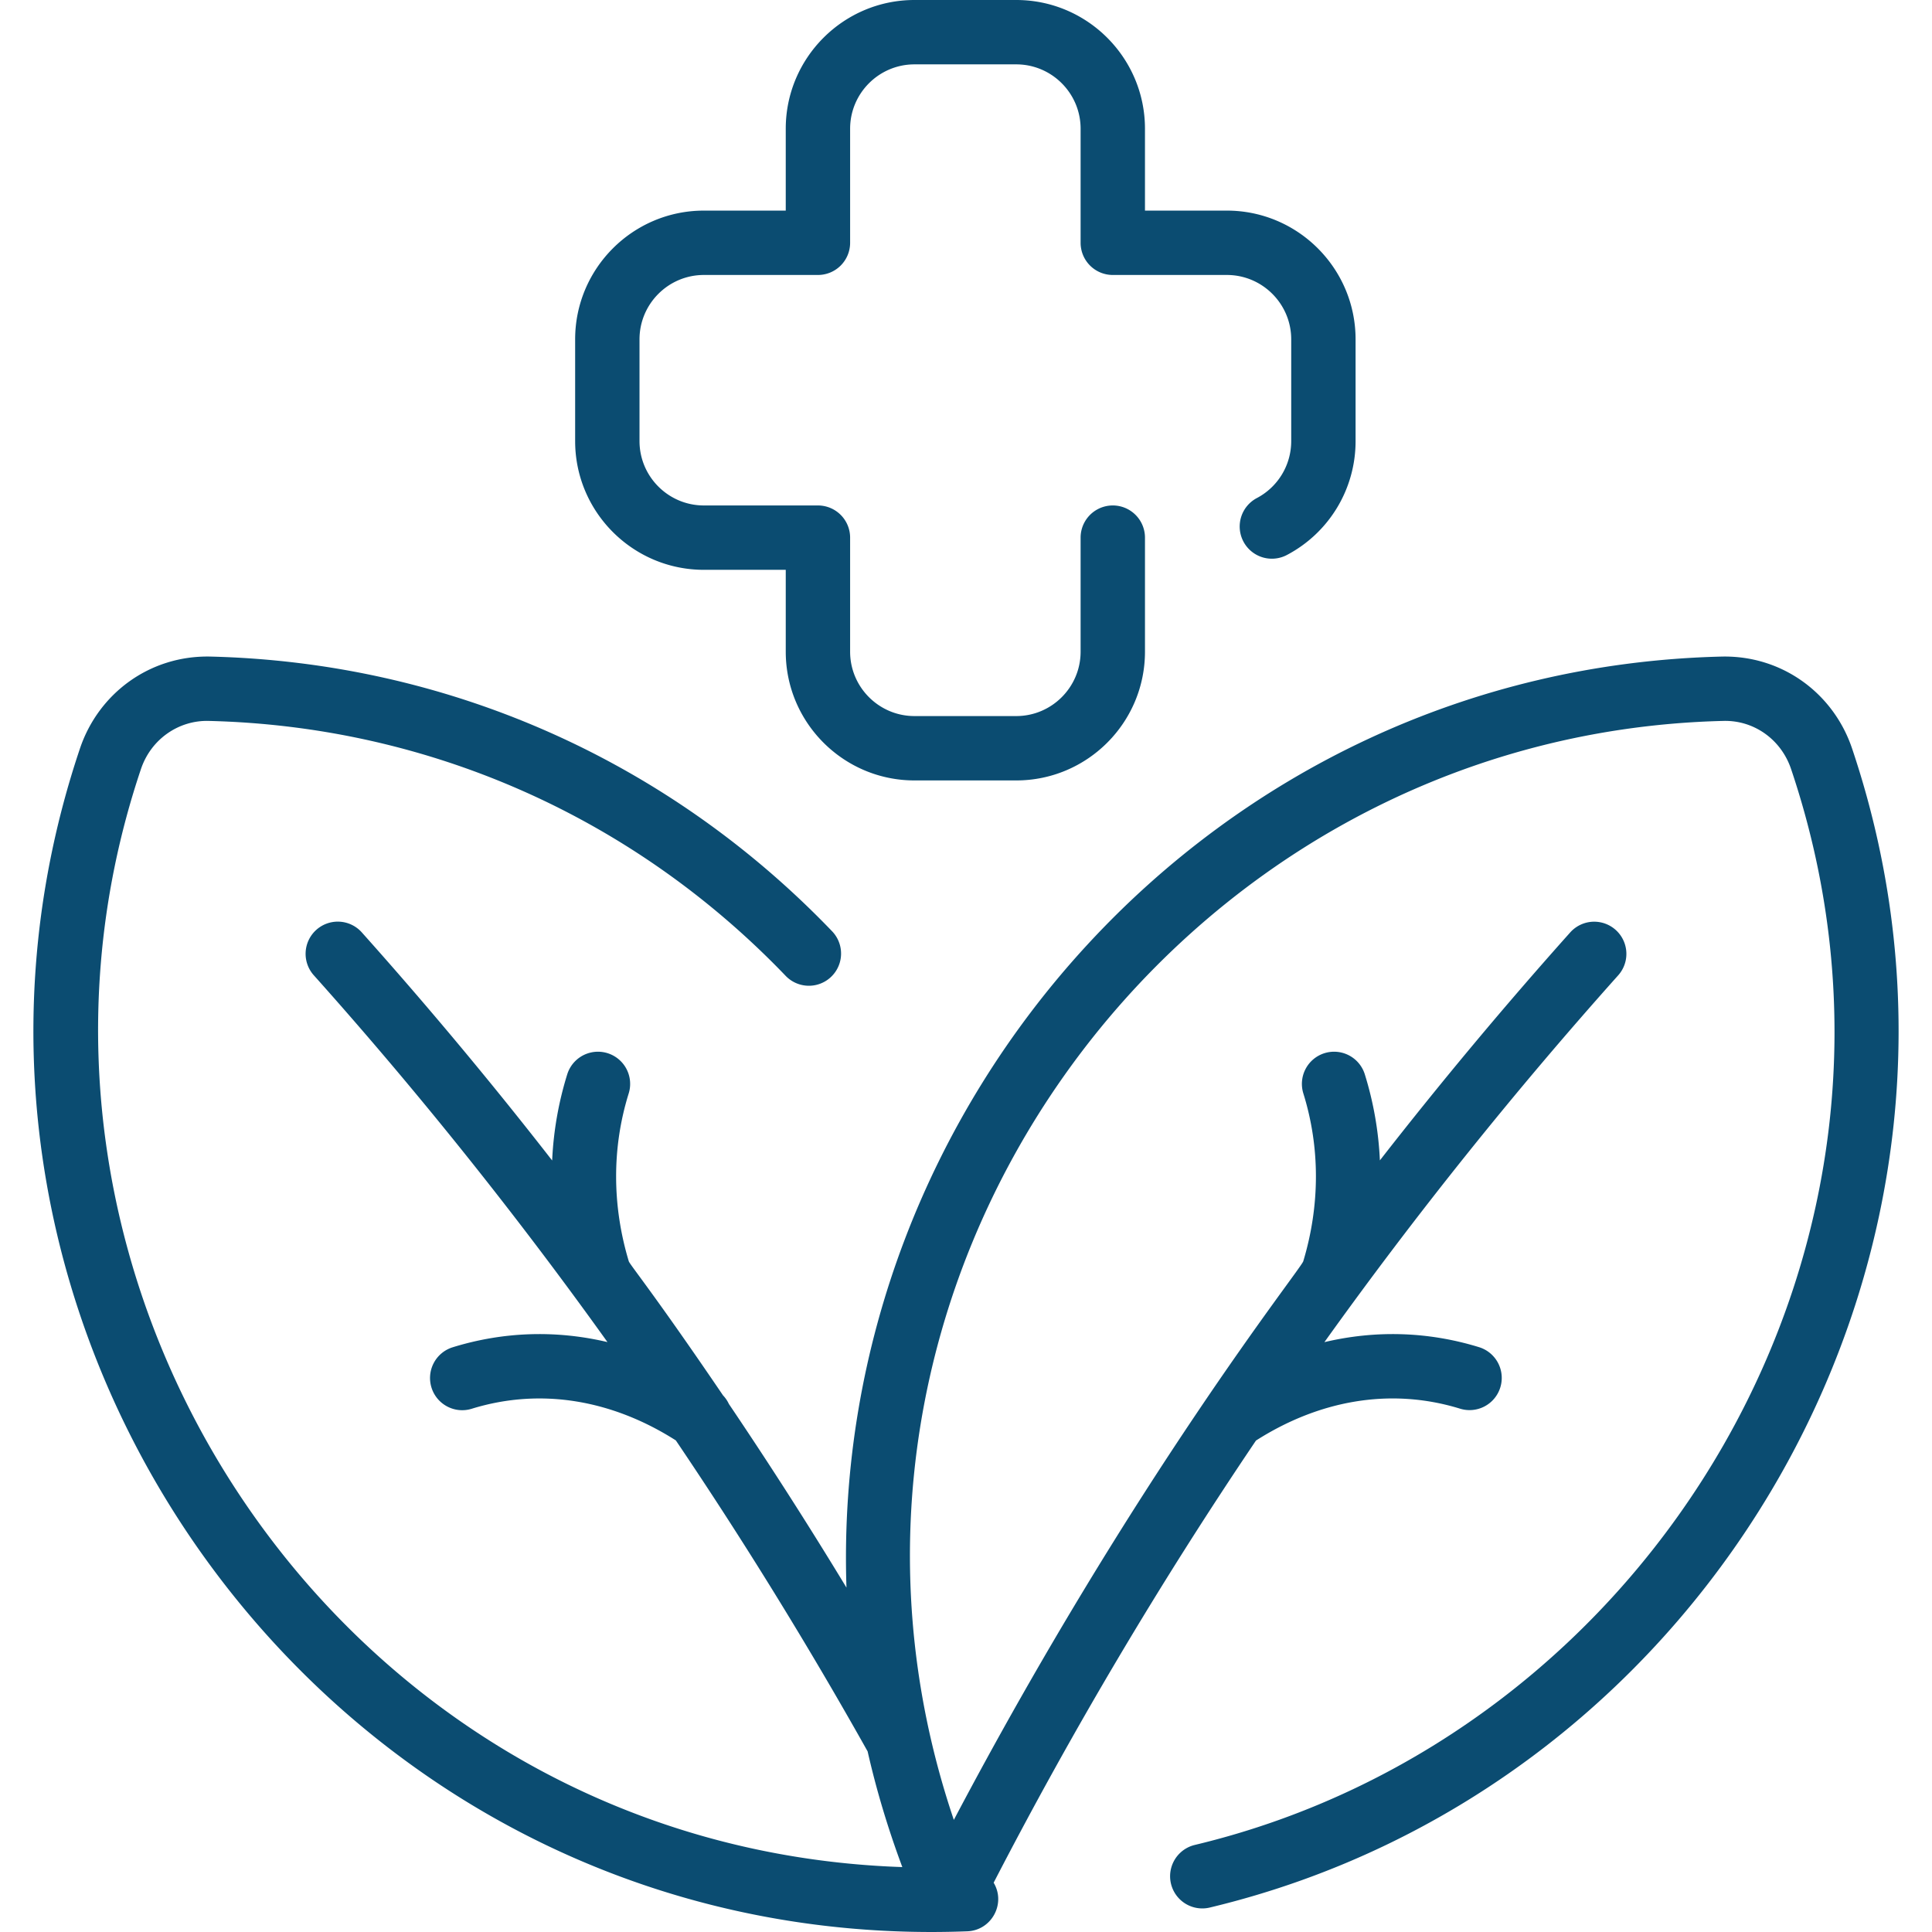
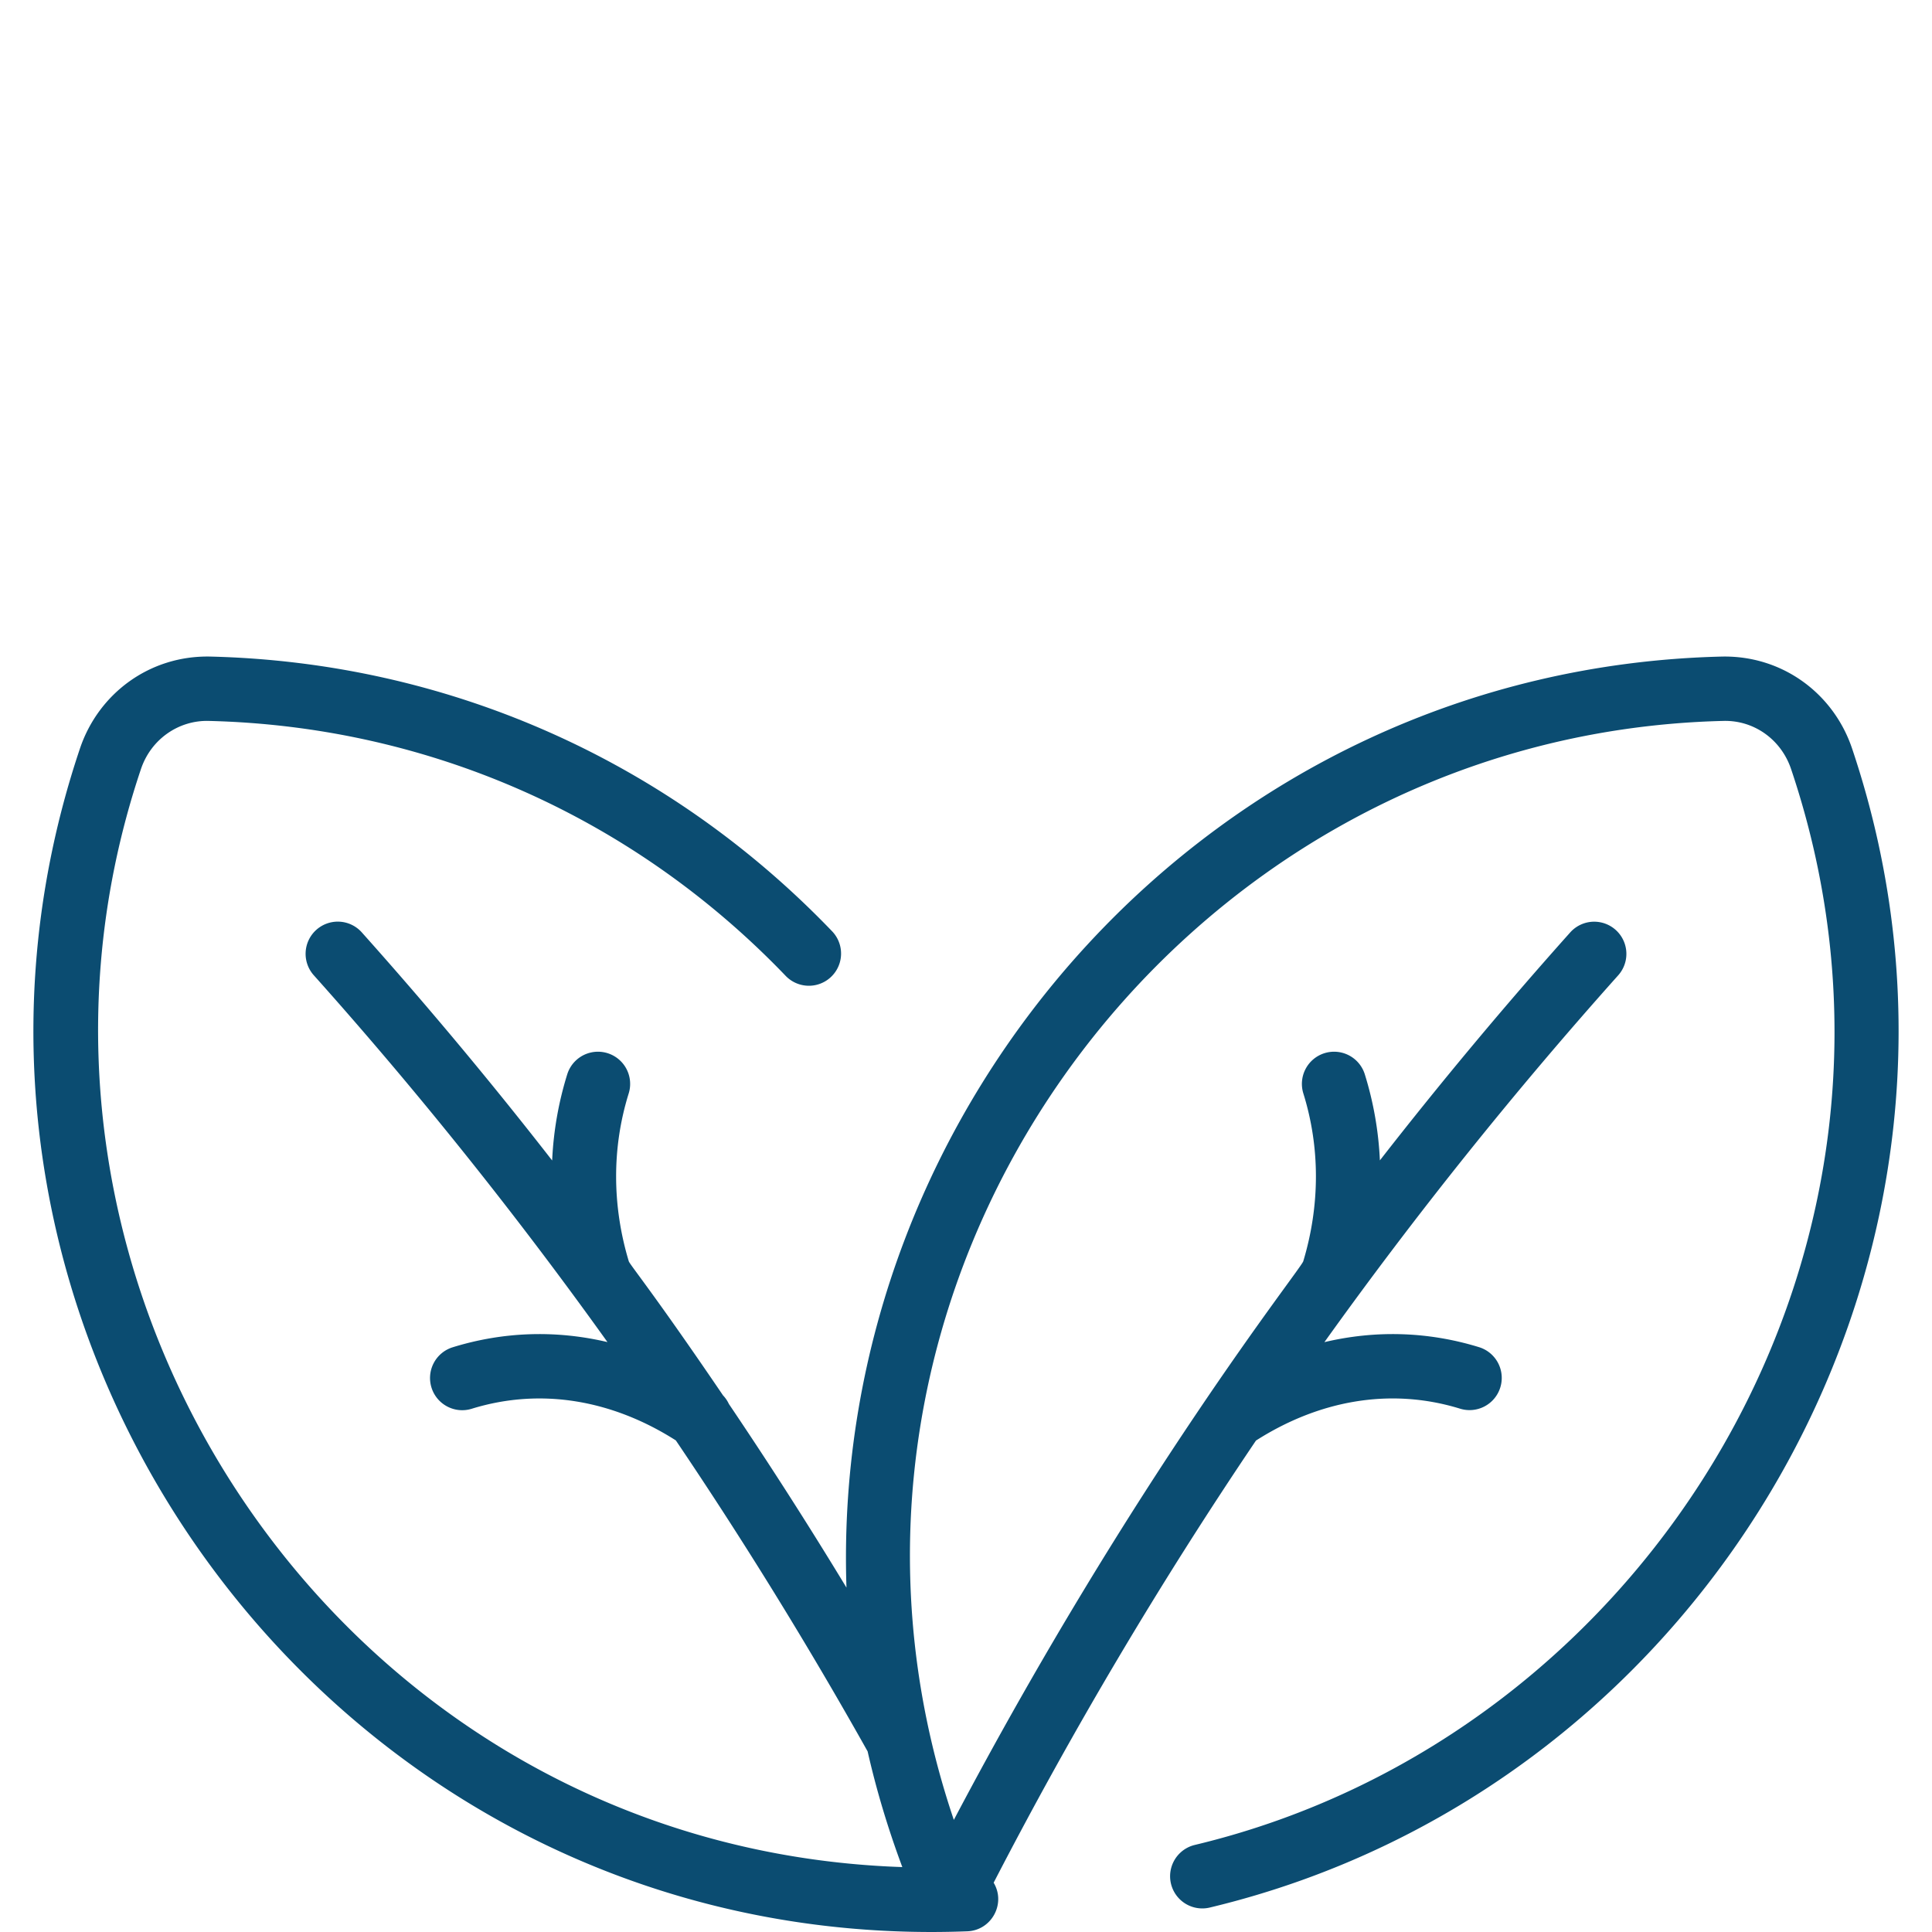
<svg xmlns="http://www.w3.org/2000/svg" width="50" height="50" x="0" y="0" viewBox="0 0 480.258 480.258" style="enable-background:new 0 0 512 512" xml:space="preserve" class="">
  <g>
-     <path d="M174.97 141.647h20.353V162c0 17.645 14.355 32 32 32h25.295c17.645 0 32-14.355 32-32v-28.353a8 8 0 0 0-16 0V162c0 8.822-7.178 16-16 16h-25.295c-8.822 0-16-7.178-16-16v-28.353a8 8 0 0 0-8-8H174.97c-8.822 0-16-7.178-16-16V84.353c0-8.822 7.178-16 16-16h28.353a8 8 0 0 0 8-8V32c0-8.822 7.178-16 16-16h25.295c8.822 0 16 7.178 16 16v28.353a8 8 0 0 0 8 8h28.353c8.822 0 16 7.178 16 16v25.295a15.982 15.982 0 0 1-8.544 14.162 8 8 0 0 0-3.336 10.81 7.998 7.998 0 0 0 10.81 3.337 31.944 31.944 0 0 0 17.07-28.309V84.353c0-17.645-14.355-32-32-32h-20.353V32c0-17.645-14.355-32-32-32h-25.295c-17.645 0-32 14.355-32 32v20.353H174.97c-17.645 0-32 14.355-32 32v25.295c0 17.644 14.356 31.999 32 31.999z" fill="#0b4c71" opacity="1" data-original="#000000" />
    <path d="M460.395 186.073c-4.618-13.719-17.363-23.184-32.416-22.861-126.6 3.065-221.611 111.042-217.563 231.436a1112.784 1112.784 0 0 0-29.232-45.653 7.97 7.97 0 0 0-1.453-2.13c-17.101-25.186-23.19-32.543-23.428-33.335-4.188-13.916-4.195-28.339-.024-41.71a8 8 0 1 0-15.274-4.766 84.921 84.921 0 0 0-3.75 21.419 1090.106 1090.106 0 0 0-47.324-56.705 7.999 7.999 0 0 0-11.296-.632 8 8 0 0 0-.632 11.296c25.886 28.95 50.263 59.422 73 91.185-12.907-3.045-25.97-2.574-38.465 1.287a8 8 0 0 0-5.283 10.005c1.303 4.221 5.788 6.588 10.004 5.282 17.552-5.422 35.315-1.965 50.741 7.867a1096.64 1096.64 0 0 1 47.674 77.304c2.199 9.685 5.087 19.274 8.625 28.756C84.506 459.429-8.056 319.227 35.037 191.177c2.525-7.504 9.454-12.175 16.865-11.969 54.567 1.319 105.514 23.845 143.452 63.427a8.001 8.001 0 0 0 11.551-11.073c-40.884-42.653-95.794-66.928-154.616-68.351-15.06-.322-27.801 9.149-32.416 22.861-48.794 144.988 62.821 300.054 220.568 294.014 6.087-.234 9.66-6.922 6.561-12.081a1093.463 1093.463 0 0 1 65.207-109.908c15.245-9.737 33.026-13.398 50.802-7.907a8 8 0 0 0 4.721-15.287c-12.546-3.876-25.604-4.324-38.51-1.273a1080.223 1080.223 0 0 1 73.044-91.198 8 8 0 0 0-11.928-10.664 1093.894 1093.894 0 0 0-47.325 56.681 84.922 84.922 0 0 0-3.749-21.395 7.997 7.997 0 0 0-10.02-5.254 8 8 0 0 0-5.254 10.02c4.171 13.371 4.163 27.794-.024 41.71-.576 1.939-41.962 53.743-86.86 138.86-44.824-132.454 54.224-269.867 191.26-273.182 7.644-.218 14.394 4.626 16.865 11.969 39.717 118.018-34.762 240.301-148.227 267.441a8 8 0 1 0 3.723 15.561c124.484-29.776 201.754-163.05 159.668-288.106z" fill="#0b4c71" opacity="1" data-original="#000000" />
  </g>
</svg>